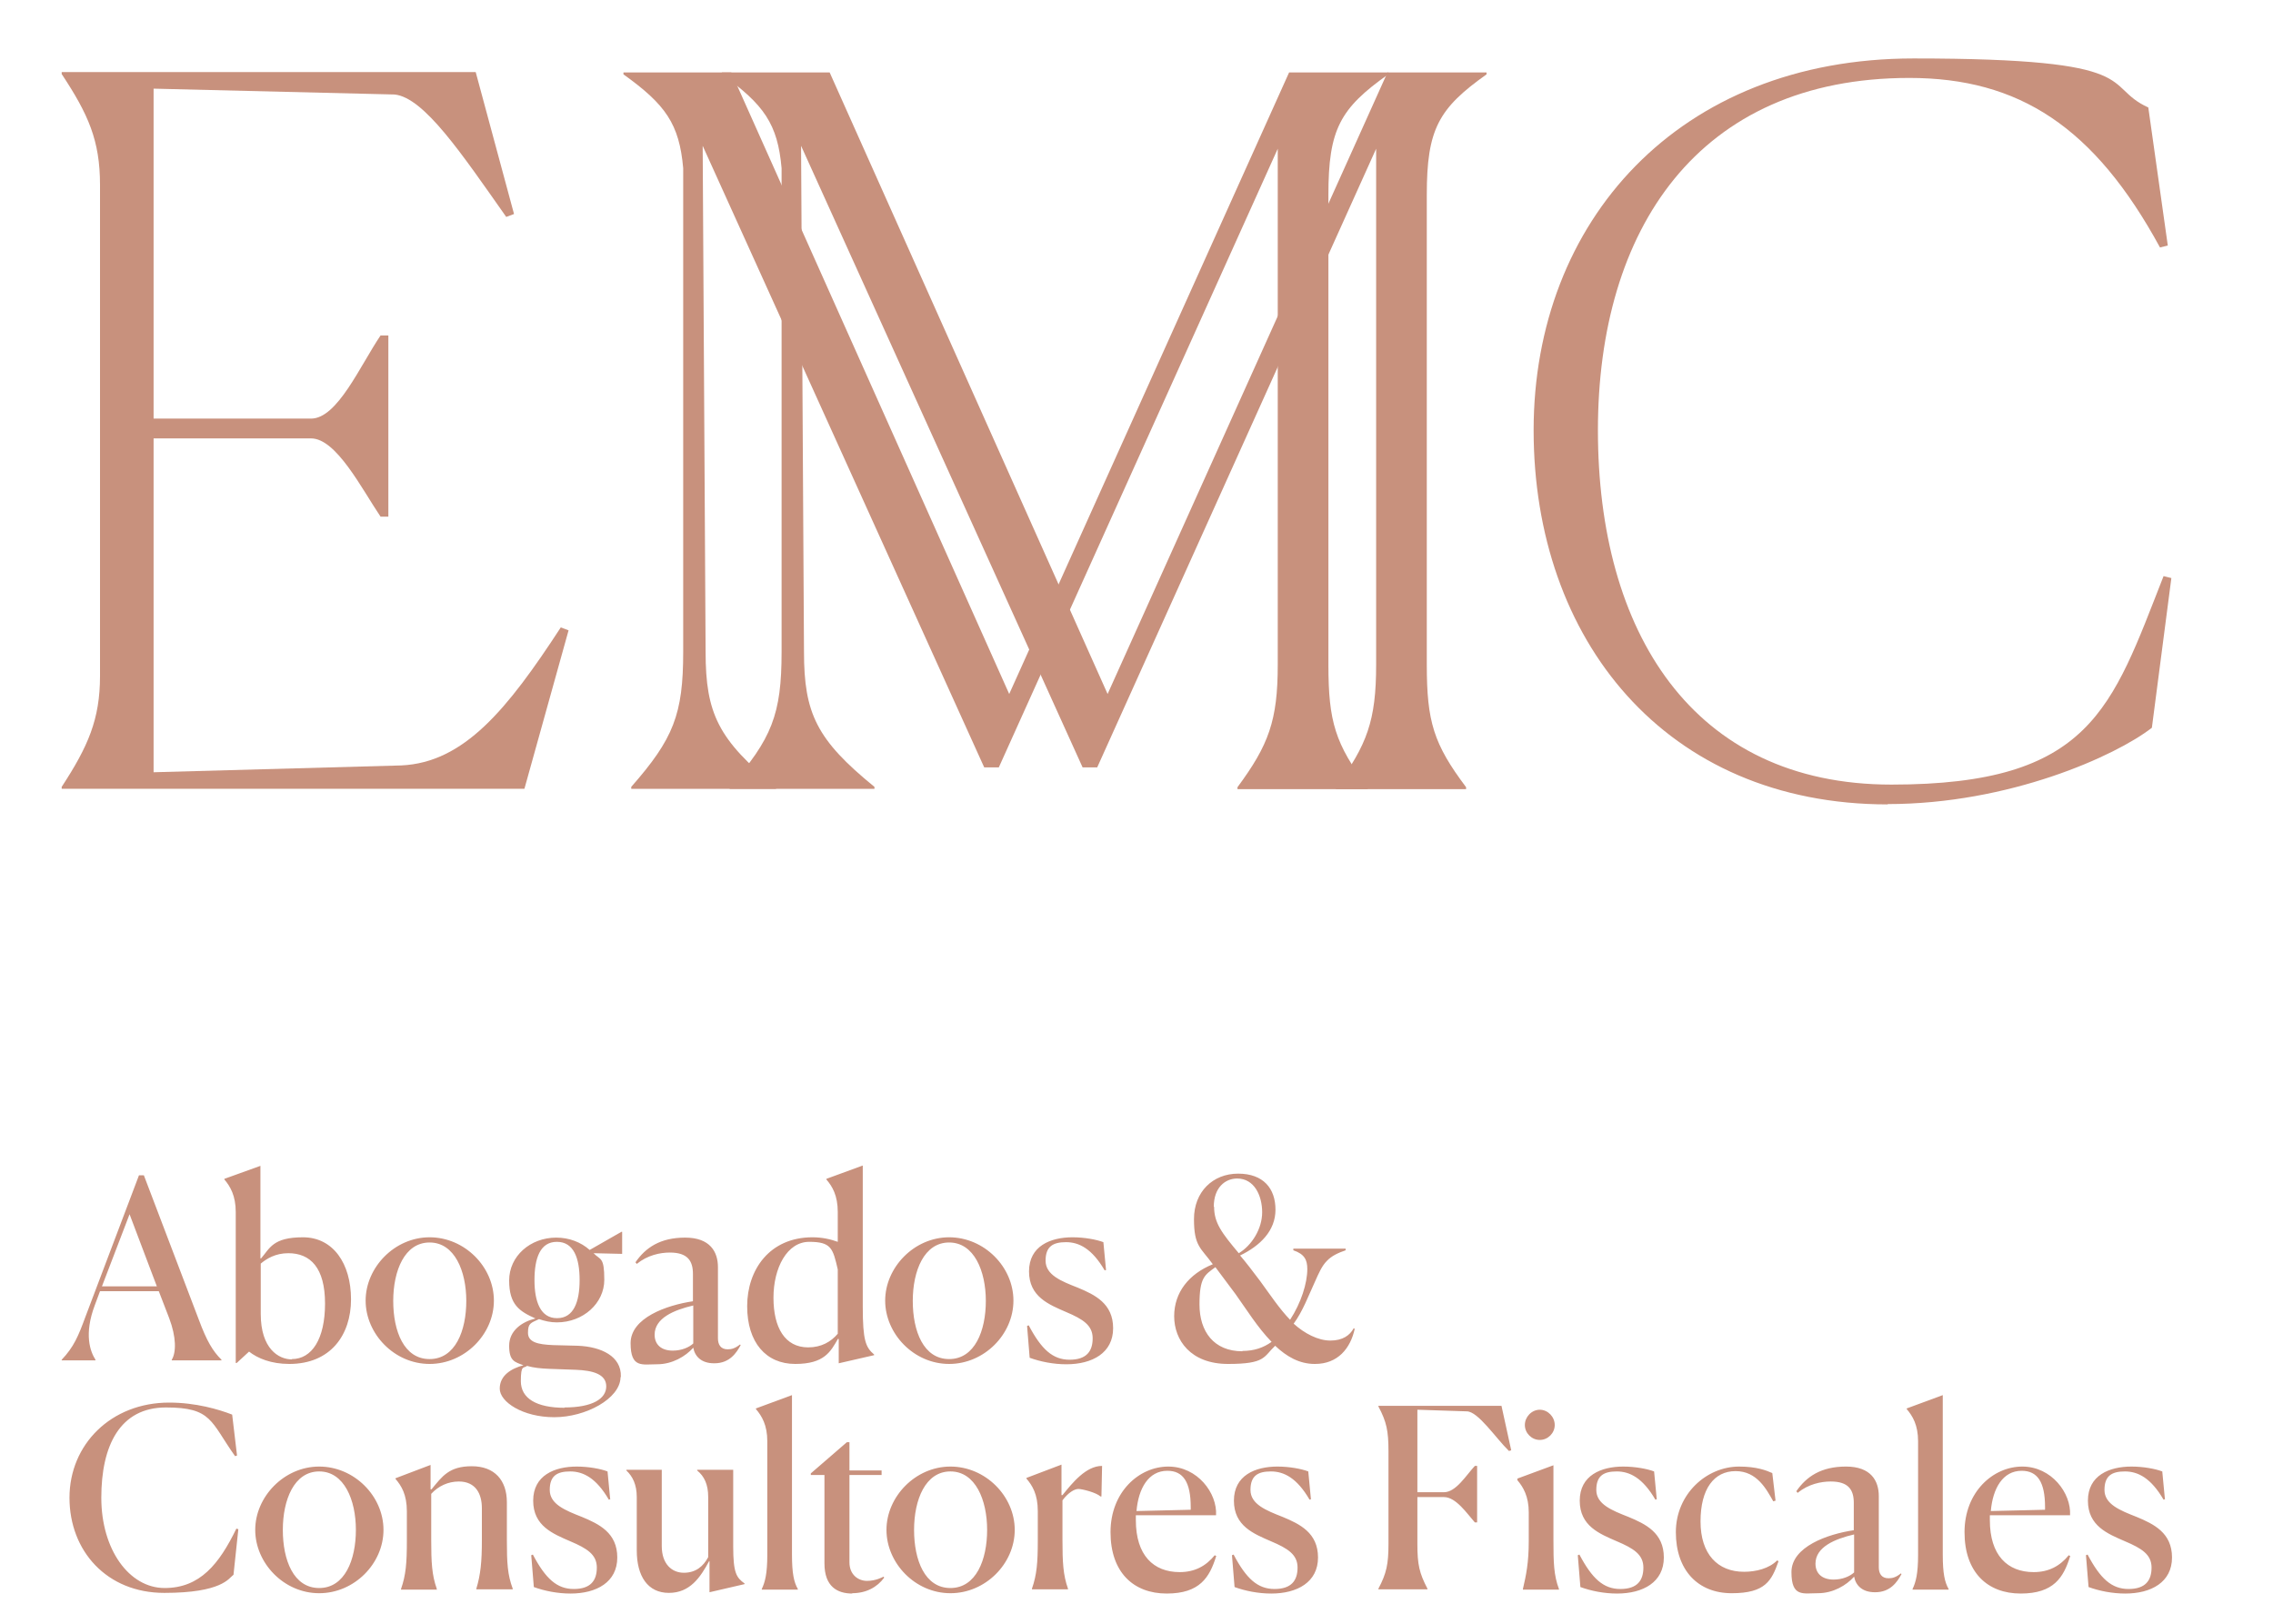
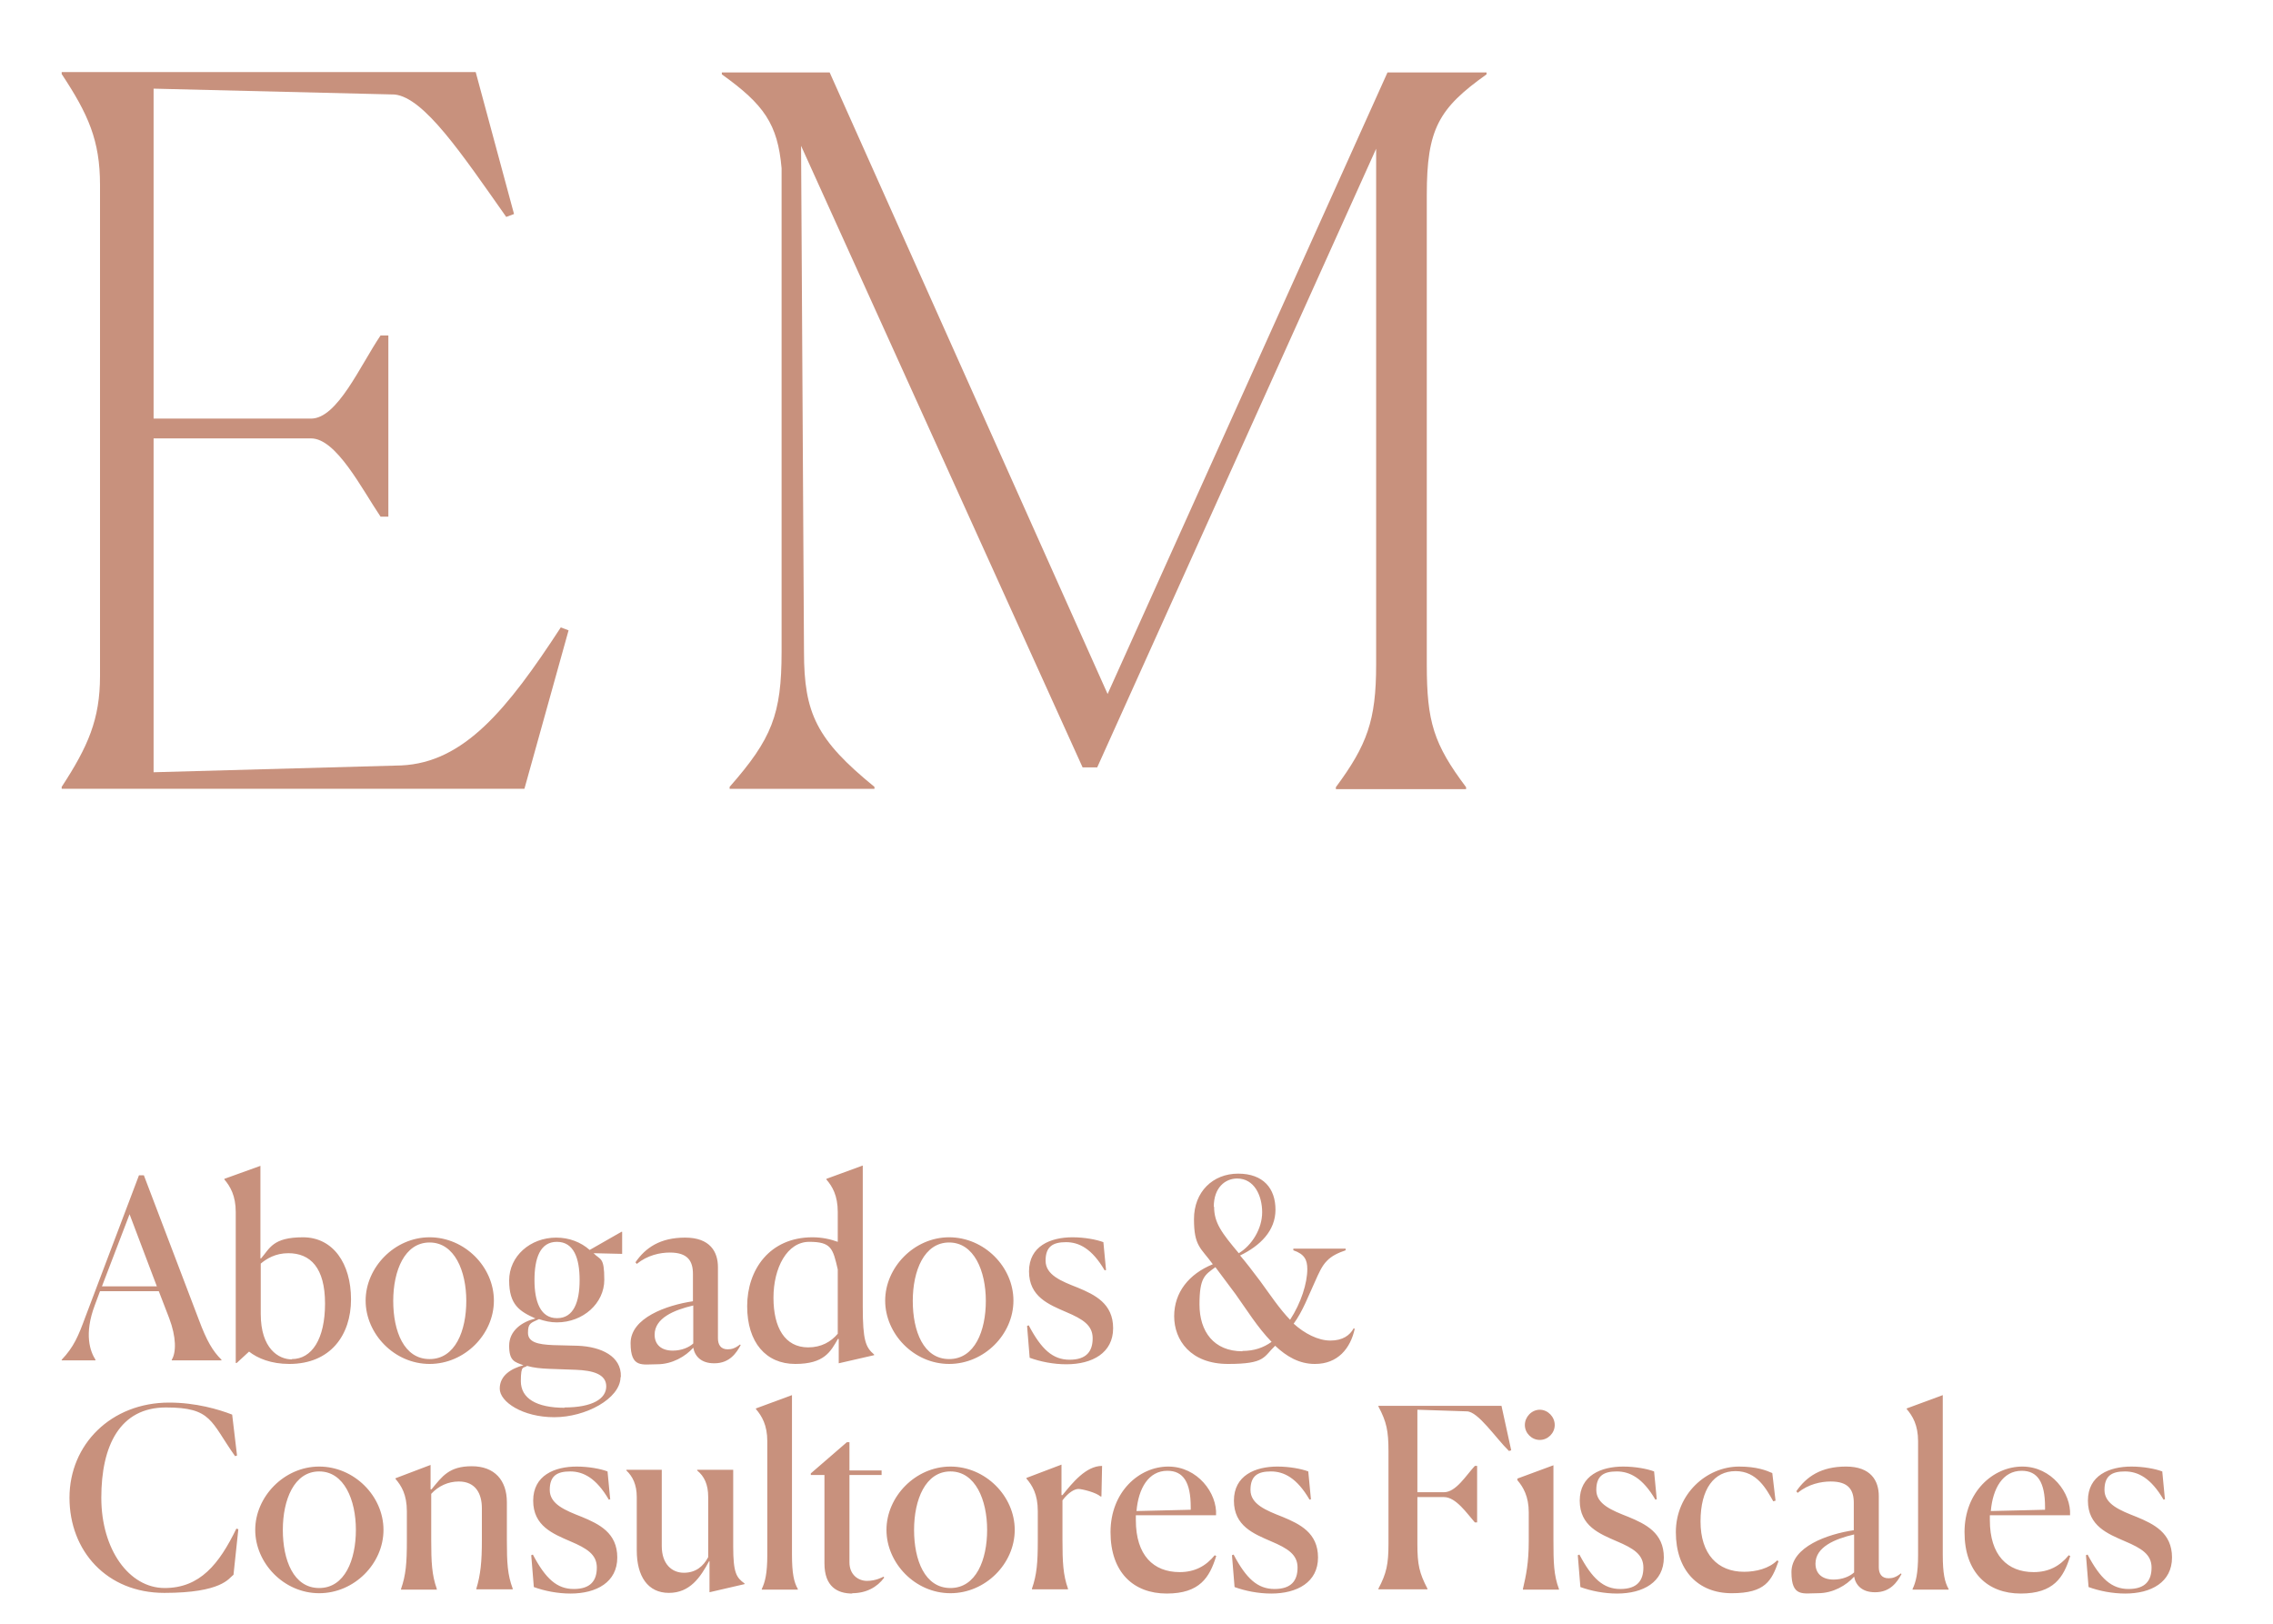
<svg xmlns="http://www.w3.org/2000/svg" id="Capa_1" width="700" height="500" version="1.1" viewBox="0 0 700 500">
  <defs>
    <style>
      .st0 {
        fill: #c8917d;
      }
    </style>
  </defs>
  <path class="st0" d="M19,242.9v-.6c8.1-12.4,11.8-20.8,11.8-34.1V56.9c0-13.6-3.6-21.7-11.8-34.1v-.6h127.5l11.8,43.7-2.4.9c-13.6-19.3-25.3-36.8-34.4-37.7l-74.2-1.8v101.6h48.5c8.1,0,15.1-16.3,21.4-25.6h2.4v55.8h-2.4c-5.7-8.4-13.6-24.1-21.4-24.1h-48.5v102.8l76.3-2.1c19.3-.9,32.6-17.2,49.1-42.5l2.4.9-13.6,48.8H19Z" />
-   <path class="st0" d="M194.4,242.3c13-14.8,16-22.3,16-41.6V51.8c-1.2-13.6-5.4-19.6-18.4-28.9v-.6h33.2l85.6,191.4L397,22.3h30.5v.6c-14.8,10.5-18.4,16.9-18.4,37.1v144.7c0,17.5,2.1,24.4,12.1,37.7v.6h-40.1v-.6c9.6-13,12.4-20.5,12.4-37.7V45.8l-85.9,190.5h-4.5L216.4,44.9l.9,155.8c0,19,3.9,27.1,21.7,41.6v.6h-44.6v-.6Z" />
  <path class="st0" d="M224.7,242.3c13-14.8,16-22.3,16-41.6V51.8c-1.2-13.6-5.4-19.6-18.4-28.9v-.6h33.2l85.6,191.4L427.3,22.3h30.5v.6c-14.8,10.5-18.4,16.9-18.4,37.1v144.7c0,17.5,2.1,24.4,12.1,37.7v.6h-40.1v-.6c9.6-13,12.4-20.5,12.4-37.7V45.8l-85.9,190.5h-4.5L246.7,44.9l.9,155.8c0,19,3.9,27.1,21.7,41.6v.6h-44.6v-.6Z" />
-   <path class="st0" d="M581.4,247.7c-68.7,0-109.1-50.9-109.1-115.2s44.6-114.5,117-114.5,57.6,8.4,72.3,15.1l6,42.5-2.4.6c-20.2-37.1-43.4-52.2-77.2-52.2-65.1,0-95.9,46.7-95.9,108.5s28.9,109.1,90.4,109.1,67.8-23.5,83.8-64.2l2.4.6-6,46.1c-11.2,8.7-44,23.5-81.4,23.5" />
  <path class="st0" d="M666.7,461.5l-.8-8.4c-2.1-.8-5.8-1.5-9.5-1.5-6.8,0-13.4,2.7-13.4,10.5s6.1,10.2,11.4,12.5c5.2,2.2,8.2,4.1,8.2,8.1s-1.9,6.6-7.1,6.6-8.7-3.2-12.6-10.6l-.5.2.8,9.8c3.3,1.2,7.3,2,11.3,2,8,0,14.4-3.5,14.4-11.1s-5.6-10.3-10.9-12.5c-5.1-2-9.9-3.9-9.9-8.3s2.3-5.7,6.3-5.7,8,2,11.9,8.7l.5-.2ZM622.6,452.9c4.9,0,7.2,3.5,7.2,11.2v.8l-16.7.4c.6-7,3.7-12.4,9.5-12.4M637.6,479.2l-.5-.3c-2.7,3.3-6.1,5.2-10.8,5.2-8.1,0-13.5-5.2-13.5-16v-1.5h24.7c.4-6.8-5.7-15-14.7-15s-17.8,7.8-17.8,20.2,7.1,18.9,17.3,18.9,13.2-5,15.2-11.4M589,489.3v.2h11.1v-.2c-1.2-2.1-1.8-4.8-1.8-10.6v-49.1l-11.1,4.1v.2c1.8,2.1,3.5,4.9,3.5,9.9v35c0,5.8-.7,8.4-1.7,10.5M577.5,490.3c4.7,0,6.8-3.2,8.1-5.6l-.2-.2c-1.5,1.2-2.6,1.5-3.8,1.5-2.2,0-3-1.5-3-3.4v-21.9c0-4.7-2.4-9.1-10.1-9.1s-12.2,3.1-15.3,7.6l.4.5c3.3-2.7,7.2-3.5,10.2-3.5,5.5,0,7.1,2.6,7.1,6.6v8.4c-8.1,1.2-19.2,5.1-19.2,12.9s3.6,6.5,8.2,6.5,8.7-2.4,11.1-5.1c.5,2.7,2.5,4.8,6.4,4.8M564.7,486.4c-3.6,0-5.6-1.9-5.6-4.9,0-5.1,5.9-7.6,11.9-9v11.7c-1.3,1.2-3.6,2.2-6.3,2.2M547.8,480.8l-.5-.3c-2.5,2.5-6.5,3.5-10.2,3.5-8.1,0-13.4-5.4-13.4-15.5s4.2-15.5,10.8-15.5,9.5,5.6,11.6,9.3l.7-.2-1-8.5c-1.8-.8-4.8-2-10.2-2-10.1,0-19.5,8.5-19.5,20.2s6.8,18.8,17.2,18.8,12.3-3.9,14.4-9.8M510.2,461.5l-.8-8.4c-2.1-.8-5.8-1.5-9.5-1.5-6.8,0-13.4,2.7-13.4,10.5s6.1,10.2,11.4,12.5c5.2,2.2,8.2,4.1,8.2,8.1s-1.9,6.6-7.1,6.6-8.7-3.2-12.6-10.6l-.5.2.8,9.8c3.3,1.2,7.3,2,11.3,2,8,0,14.4-3.5,14.4-11.1s-5.6-10.3-10.9-12.5c-5.1-2-9.9-3.9-9.9-8.3s2.3-5.7,6.3-5.7,8,2,11.9,8.7l.5-.2ZM469,489.3v.2h11.1v-.2c-1.6-4.2-1.7-8.3-1.7-14.9v-23.2l-11.1,4.1v.5c1.8,2.1,3.5,5,3.5,9.9v8.8c0,6.7-.8,10.5-1.8,14.8M478.8,438.8c0-2.5-2.1-4.7-4.6-4.7s-4.6,2.2-4.6,4.7,2.1,4.6,4.6,4.6,4.6-2.1,4.6-4.6M439.6,489.4v-.2c-2.5-4.8-3.1-7.4-3.1-13.8v-14.4h8.2c3.7,0,7.1,5.1,9.5,7.8h.7v-17.4h-.7c-2.7,2.9-5.8,8.1-9.5,8.1h-8.2v-25.4l15.2.5c3.5,0,8.9,8.2,13,12.2l.7-.2-3-13.7h-37.9v.2c2.5,4.7,3.1,7.5,3.1,13.8v28.5c0,6.2-.6,9.1-3.1,13.8v.2h15ZM403.7,461.5l-.8-8.4c-2.1-.8-5.8-1.5-9.5-1.5-6.8,0-13.4,2.7-13.4,10.5s6.1,10.2,11.4,12.5c5.2,2.2,8.2,4.1,8.2,8.1s-1.9,6.6-7.1,6.6-8.7-3.2-12.6-10.6l-.5.2.8,9.8c3.3,1.2,7.3,2,11.3,2,8,0,14.4-3.5,14.4-11.1s-5.6-10.3-10.9-12.5c-5.1-2-9.9-3.9-9.9-8.3s2.3-5.7,6.3-5.7,8,2,11.9,8.7l.5-.2ZM359.5,452.9c4.9,0,7.2,3.5,7.2,11.2v.8l-16.7.4c.6-7,3.7-12.4,9.5-12.4M374.6,479.2l-.5-.3c-2.7,3.3-6.1,5.2-10.8,5.2-8.1,0-13.5-5.2-13.5-16v-1.5h24.7c.4-6.8-5.7-15-14.7-15s-17.8,7.8-17.8,20.2,7.1,18.9,17.3,18.9,13.2-5,15.2-11.4M317.8,489.4h11.1v-.2c-1.5-4.2-1.7-8.2-1.7-14.9v-12.3c1.8-2.4,3.7-3.5,4.9-3.5s5.5,1.1,6.8,2.3h.3l.2-9.4c-5,0-9.2,5.3-12.2,9h-.3v-9.4l-10.8,4.1v.2c1.8,2.1,3.5,4.8,3.5,10v9.1c0,6.8-.3,10.5-1.8,14.8v.2ZM292.7,489c-7.9,0-11.2-8.6-11.2-17.9s3.5-18,11.2-18,11.3,8.8,11.3,18-3.4,17.9-11.3,17.9M292.7,490.6c10.8,0,19.8-9.1,19.8-19.5s-9-19.5-19.8-19.5-19.7,9.3-19.7,19.5,8.8,19.5,19.7,19.5M262.4,490.6c4.3,0,7.7-1.8,9.9-4.8l-.2-.3c-.4.2-2.4,1.3-5.1,1.3s-5.4-1.9-5.4-5.7v-26.9h9.9v-1.4h-9.9v-8.7h-.8l-11.1,9.6v.5h4.2v27.2c0,7.2,4,9.3,8.6,9.3M234.6,489.3v.2h11.1v-.2c-1.2-2.1-1.8-4.8-1.8-10.6v-49.1l-11.1,4.1v.2c1.8,2.1,3.5,4.9,3.5,9.9v35c0,5.8-.7,8.4-1.7,10.5M218.5,480.8v9.5l10.8-2.5v-.2c-2.5-1.8-3.5-3.2-3.5-11.4v-23.6h-11.1v.2c2.2,1.8,3.4,4.3,3.4,8.2v18.5c-1.5,2.8-3.8,4.8-7.5,4.8s-6.8-2.7-6.8-8.2v-23.5h-10.9v.2c1.9,1.8,3.2,4.3,3.2,8.2v16.4c0,8,3.4,13.1,9.9,13.1s9.7-4.8,12.4-9.8M187.9,461.5l-.8-8.4c-2.1-.8-5.8-1.5-9.5-1.5-6.8,0-13.4,2.7-13.4,10.5s6.1,10.2,11.4,12.5c5.2,2.2,8.2,4.1,8.2,8.1s-1.9,6.6-7.1,6.6-8.7-3.2-12.6-10.6l-.5.2.8,9.8c3.3,1.2,7.3,2,11.3,2,8,0,14.4-3.5,14.4-11.1s-5.6-10.3-10.9-12.5c-5.1-2-9.9-3.9-9.9-8.3s2.3-5.7,6.3-5.7,8,2,11.9,8.7l.5-.2ZM134.5,489.4v-.2c-1.5-4.2-1.7-8.2-1.7-14.9v-14.3c2.2-2.4,5.2-3.8,8.5-3.8,5.2,0,7.1,3.8,7.1,8.2v10c0,6.5-.4,10.5-1.7,14.8v.2h11.2v-.2c-1.6-4.3-1.8-7.9-1.8-14.9v-11.7c0-6.8-3.8-11.1-10.8-11.1s-9.1,3.1-12.4,7.1h-.3v-7.5l-10.8,4.1v.2c1.8,2.1,3.5,4.8,3.5,10v9.1c0,6.8-.3,10.5-1.8,14.8v.2h11.1ZM98.3,489c-7.9,0-11.2-8.6-11.2-17.9s3.5-18,11.2-18,11.3,8.8,11.3,18-3.4,17.9-11.3,17.9M98.3,490.6c10.8,0,19.8-9.1,19.8-19.5s-9-19.5-19.8-19.5-19.7,9.3-19.7,19.5,8.8,19.5,19.7,19.5M71.9,485l1.5-14.1-.6-.2c-5.3,10.9-11.2,18.3-22.1,18.3s-19.5-11.8-19.5-27.8,5.7-27.8,19.9-27.8,13.7,4.3,21.3,15l.6-.2-1.5-12.6c-4.1-1.6-11.2-3.7-19.4-3.7-17.9,0-30.7,12.9-30.7,29.3s11.5,29.3,29.2,29.3,19.9-4.5,21.2-5.5" />
  <path class="st0" d="M373.8,371.6c0-5.9,3.5-8.7,7.2-8.7,5.3,0,7.7,5.3,7.7,10.4s-3.2,10.2-7.2,12.6c-5.2-6.2-7.6-9.3-7.6-14.3M382.6,416.1c-8.8,0-13.2-6.1-13.2-14.4s1.6-9.1,4.9-11.5l6.2,8.3c3.3,4.6,6.8,10.3,11.1,14.7-2.5,1.8-5.4,2.8-9,2.8M405,420c7,0,10.9-4.8,12.2-10.8l-.3-.2c-1.2,2.2-3.4,3.8-7.2,3.8s-8-2.2-11.3-5.2c2.8-3.8,4.6-8.7,6.5-12.8,1.2-2.7,2.2-5,3.7-6.5,1.5-1.6,3.5-2.5,5.8-3.3v-.5h-16.1v.5c3.5,1.2,4.3,3,4.3,5.8,0,4.3-1.9,10.4-5.3,15.6-3.3-3.4-6.2-7.8-9.2-11.9-2.4-3.2-4.4-5.8-6.2-7.9,6.2-3,10.9-7.6,10.9-14.1s-3.7-11.1-11.5-11.1-13.6,5.6-13.6,14,2.1,8.8,5.8,13.9c-7.4,3-11.9,8.7-11.9,16s5,14.7,16.6,14.7,10.9-2.2,14.5-5.6c3.5,3.3,7.4,5.6,12.2,5.6M340.6,390.9l-.8-8.4c-2.1-.8-5.8-1.5-9.5-1.5-6.8,0-13.4,2.7-13.4,10.5s6.1,10.2,11.4,12.5c5.2,2.2,8.2,4.1,8.2,8.1s-1.9,6.6-7.1,6.6-8.7-3.2-12.6-10.6l-.5.2.8,9.8c3.3,1.2,7.3,2,11.3,2,8,0,14.4-3.5,14.4-11.1s-5.6-10.3-10.9-12.5c-5.1-2-9.9-3.9-9.9-8.3s2.3-5.7,6.3-5.7,8,2,11.9,8.7l.5-.2ZM292.3,418.5c-7.9,0-11.2-8.6-11.2-17.9s3.5-18,11.2-18,11.3,8.8,11.3,18-3.4,17.9-11.3,17.9M292.3,420c10.8,0,19.8-9.1,19.8-19.5s-9-19.5-19.8-19.5-19.7,9.3-19.7,19.5,8.8,19.5,19.7,19.5M258.1,412.3h.2v7.5l10.9-2.5v-.2c-2.6-2.2-3.5-4.3-3.5-14.7v-43.5l-11.2,4.1v.2c1.8,2.1,3.5,4.9,3.5,10v9.2c-2.2-.8-4.8-1.4-7.8-1.4-13.2,0-20.1,10-20.1,21.2s5.8,17.8,14.8,17.8,10.9-3.8,13.2-7.8M248.9,414.9c-7.2,0-10.7-6.1-10.7-15.3s4.2-17.2,11-17.2,7.3,2,8.8,8.5v19.8c-2.1,2.5-5.1,4.2-9.1,4.2M220,419.8c4.7,0,6.8-3.2,8.1-5.6l-.2-.2c-1.5,1.2-2.6,1.5-3.8,1.5-2.2,0-3-1.5-3-3.4v-21.9c0-4.7-2.4-9.1-10.1-9.1s-12.2,3.1-15.3,7.6l.4.5c3.3-2.7,7.2-3.5,10.2-3.5,5.5,0,7.1,2.6,7.1,6.6v8.4c-8.1,1.2-19.2,5.1-19.2,12.9s3.6,6.5,8.2,6.5,8.7-2.4,11.1-5.1c.5,2.7,2.5,4.8,6.4,4.8M207.2,415.9c-3.6,0-5.6-1.9-5.6-4.9,0-5.1,5.9-7.6,11.9-9v11.7c-1.3,1.2-3.6,2.2-6.3,2.2M173.9,433.5c-8.7,0-13.5-2.9-13.5-8.2s.9-3.8,1.9-4.7c2.1.6,4.3.8,6.7.9l8.3.3c5.2.2,9.4,1.3,9.4,5.1s-4.2,6.5-12.9,6.5M191.2,423.9c.2-6.3-6.1-9.2-13.2-9.5l-7.7-.2c-4.7-.2-7.7-.9-7.7-3.8s.8-3,3.4-4.2c1.8.6,3.5,1,5.5,1,8.1,0,14.6-5.9,14.6-13.1s-1.2-6-3.3-8.2l8.5.2h.3v-6.8h-.2c0,0-9.8,5.6-9.8,5.6-2.7-2.4-6.3-3.8-10.3-3.8-8,0-14.5,5.7-14.5,13.2s3.2,9.5,8.1,11.7c-4.1,1-8.1,3.7-8.1,8.4s1.7,5,4.4,6c-3.7,1-7.3,3.1-7.3,7.2s7.1,8.8,16.8,8.8,20.2-5.7,20.4-12.2M171.5,405.9c-5,0-6.9-5-6.9-11.7s1.7-11.8,6.9-11.8,7,5,7,11.8-1.9,11.7-6.9,11.7M132.3,418.5c-7.9,0-11.2-8.6-11.2-17.9s3.5-18,11.2-18,11.3,8.8,11.3,18-3.4,17.9-11.3,17.9M132.3,420c10.8,0,19.8-9.1,19.8-19.5s-9-19.5-19.8-19.5-19.7,9.3-19.7,19.5,8.8,19.5,19.7,19.5M89.9,418.6c-4.1,0-9.6-3.3-9.6-14v-15.5c1.8-1.5,4.5-3.2,8.5-3.2,6.8,0,11.3,4.5,11.3,15.5s-4.1,17.1-10.2,17.1M89.1,420c12.7,0,19-8.9,19-19.9s-5.5-19.1-14.8-19.1-10.2,3.4-12.9,6.5h-.2v-28.5l-11.1,4v.2c1.8,2.1,3.5,5,3.5,10v46.5h.3l3.8-3.5c2.7,2.1,6.8,3.8,12.4,3.8M29.4,418.9v-.2c-1.6-2.5-3.6-7.8-.2-16.8l1.6-4.3h18.1l3.2,8.3c2.2,5.8,2.2,10.5.8,12.8v.2h15.3v-.2c-2.7-2.7-4.5-5.7-7-12.4l-16.9-44.4h-1.5l-16.5,43.6c-2.2,6-3.6,9.3-7.3,13.2v.2h10.4ZM39.9,373.9l8.4,22.2h-16.9l8.5-22.2Z" />
</svg>